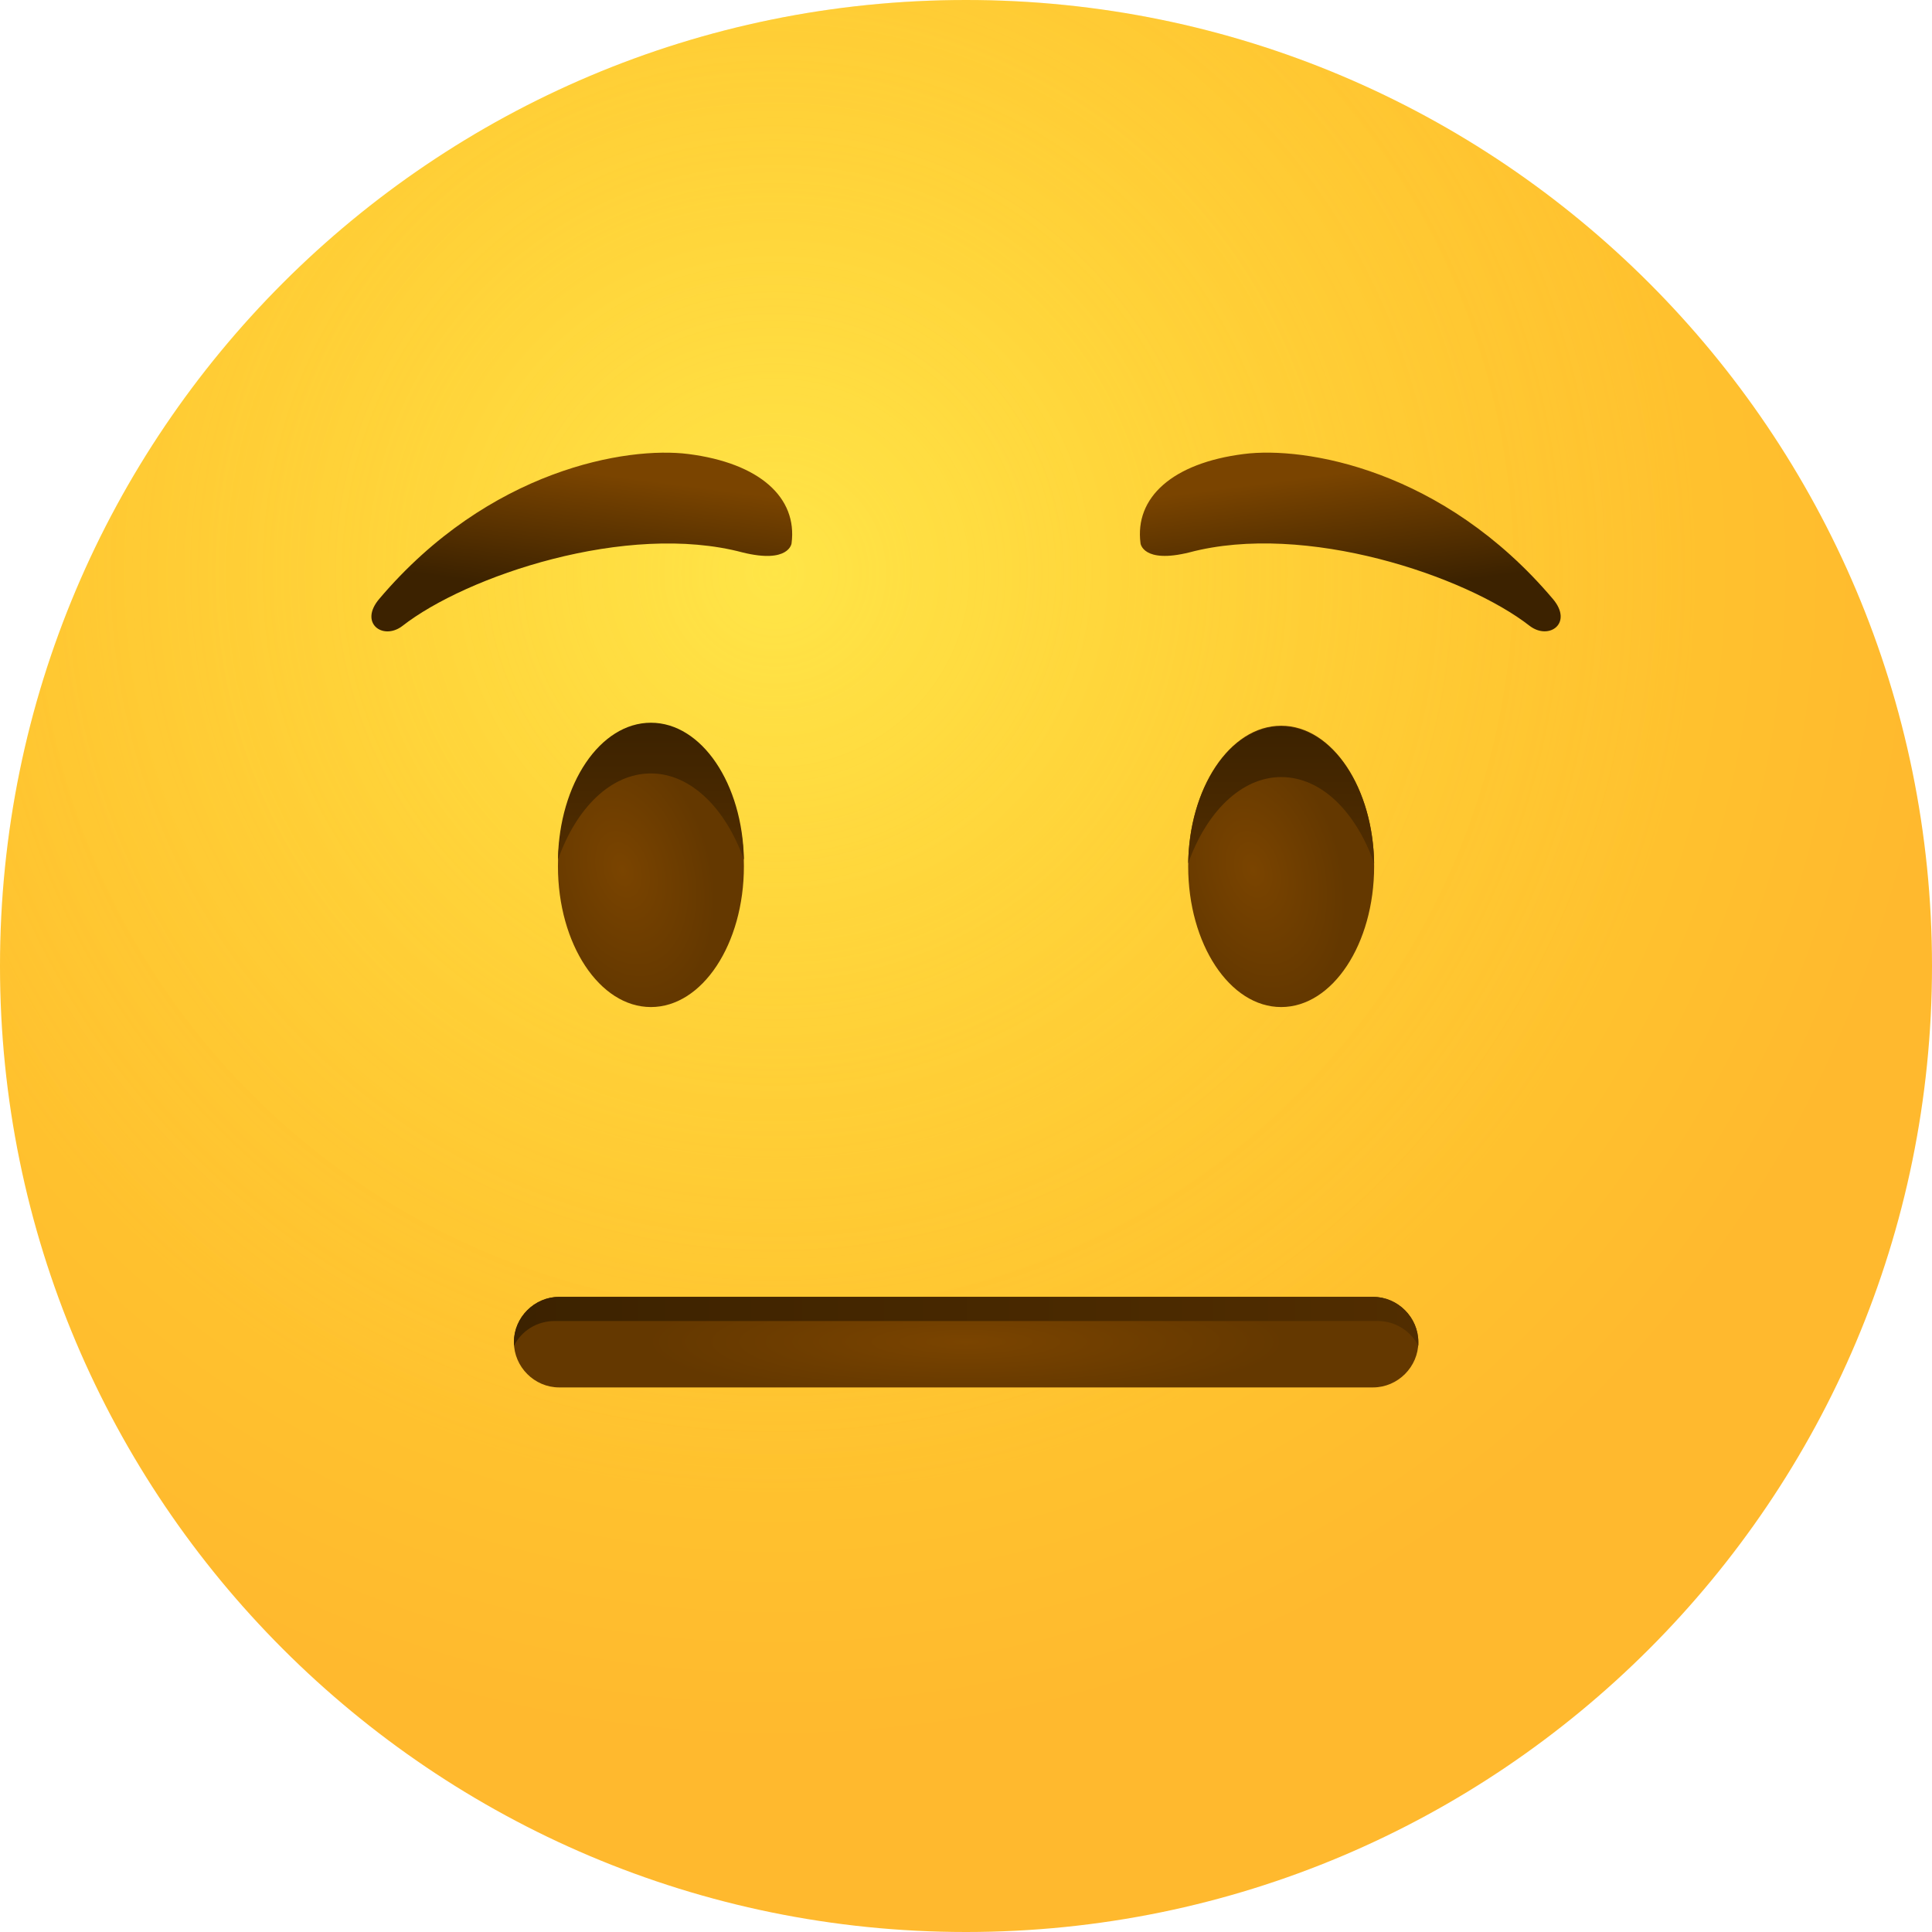
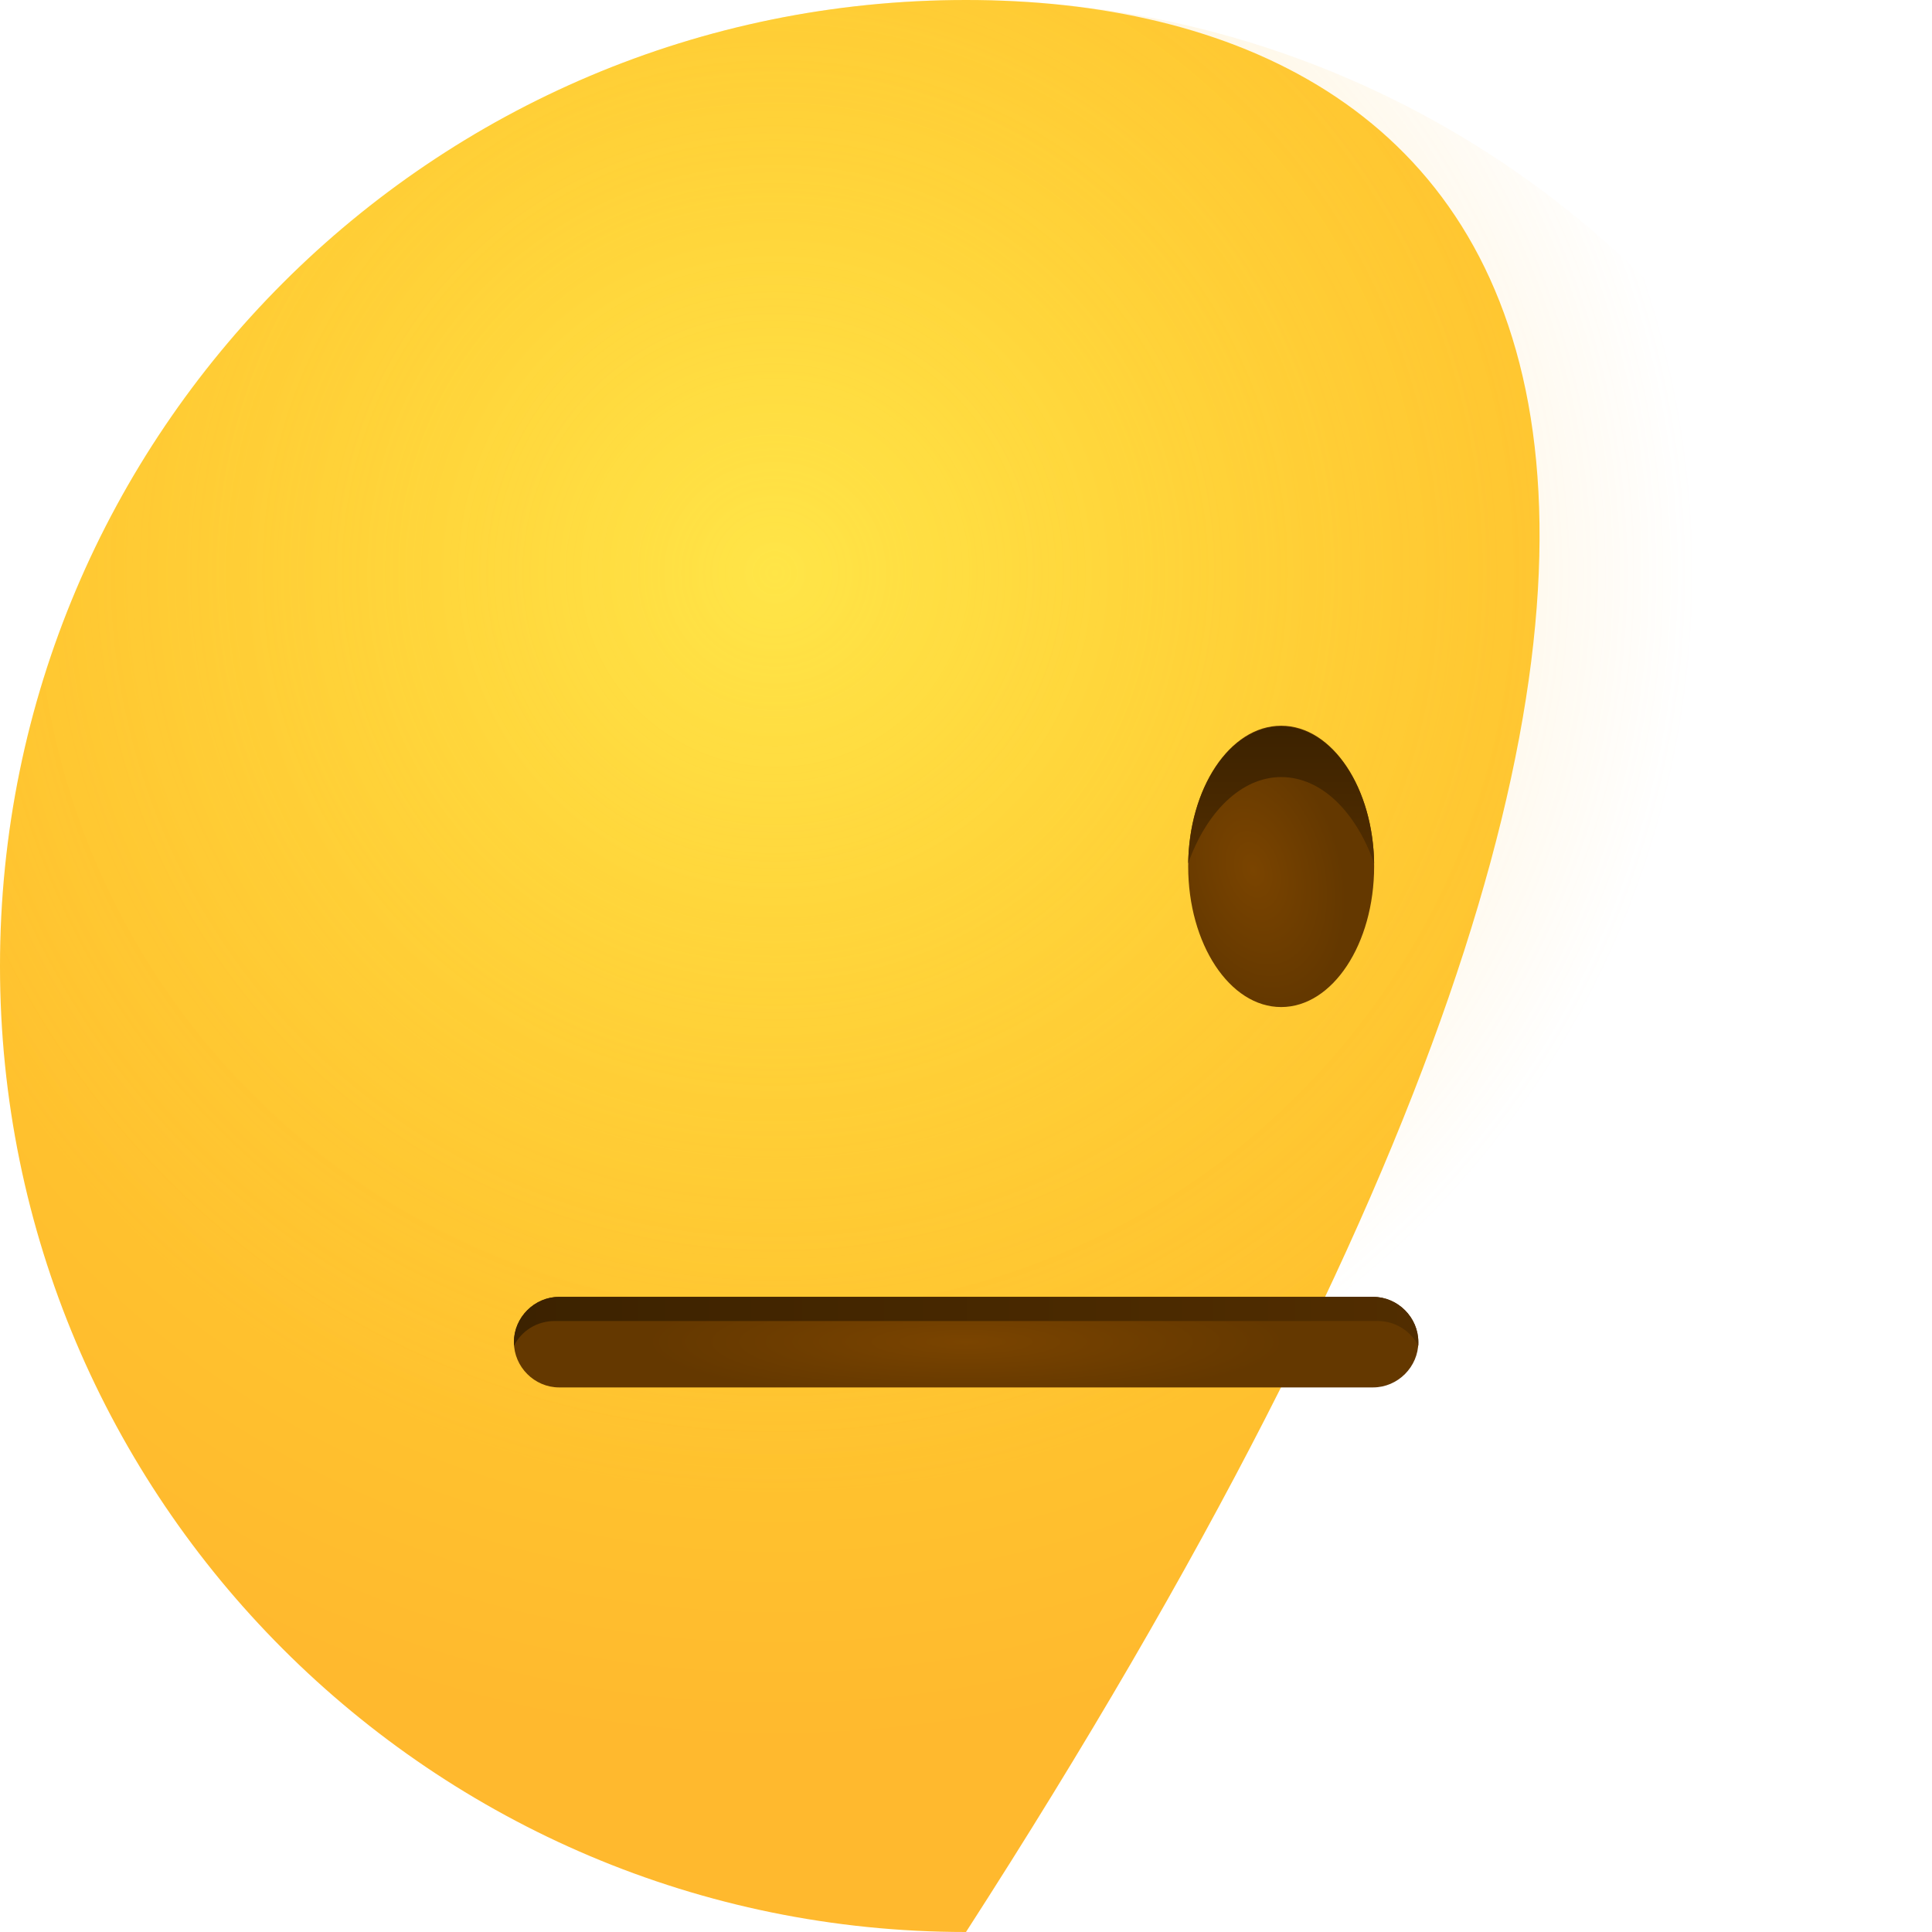
<svg xmlns="http://www.w3.org/2000/svg" width="24" height="24" viewBox="0 0 24 24" fill="none">
-   <path d="M12 24C18.627 24 24 18.627 24 12C24 5.373 18.627 0 12 0C5.373 0 0 5.373 0 12C0 18.627 5.373 24 12 24Z" fill="url(#paint0_radial_2601_9289)" />
+   <path d="M12 24C24 5.373 18.627 0 12 0C5.373 0 0 5.373 0 12C0 18.627 5.373 24 12 24Z" fill="url(#paint0_radial_2601_9289)" />
  <path opacity="0.5" d="M12 24C18.627 24 24 18.627 24 12C24 5.373 18.627 0 12 0C5.373 0 0 5.373 0 12C0 18.627 5.373 24 12 24Z" fill="url(#paint1_radial_2601_9289)" />
-   <path d="M9.833 6.75C9.908 6.18 9.436 5.753 8.551 5.64C7.793 5.543 6.076 5.828 4.711 7.44C4.456 7.74 4.756 7.958 4.996 7.778C5.791 7.155 7.786 6.48 9.226 6.863C9.803 7.005 9.833 6.75 9.833 6.75Z" fill="url(#paint2_linear_2601_9289)" />
-   <path d="M8.086 12.51C8.724 12.51 9.241 11.727 9.241 10.762C9.241 9.797 8.724 9.015 8.086 9.015C7.448 9.015 6.931 9.797 6.931 10.762C6.931 11.727 7.448 12.51 8.086 12.51Z" fill="url(#paint3_radial_2601_9289)" />
-   <path d="M8.086 9.608C8.581 9.608 9.016 10.043 9.241 10.68C9.226 9.735 8.716 8.978 8.086 8.978C7.456 8.978 6.946 9.735 6.931 10.68C7.156 10.043 7.584 9.608 8.086 9.608Z" fill="url(#paint4_linear_2601_9289)" />
  <path d="M15.915 12.51C16.553 12.51 17.07 11.727 17.07 10.762C17.07 9.797 16.553 9.015 15.915 9.015C15.277 9.015 14.76 9.797 14.76 10.762C14.76 11.727 15.277 12.51 15.915 12.51Z" fill="url(#paint5_radial_2601_9289)" />
  <path d="M15.915 9.653C15.42 9.653 14.985 10.088 14.76 10.725C14.775 9.78 15.285 9.023 15.915 9.023C16.545 9.023 17.055 9.78 17.07 10.725C16.845 10.088 16.417 9.653 15.915 9.653Z" fill="url(#paint6_linear_2601_9289)" />
-   <path d="M14.168 6.75C14.093 6.18 14.565 5.752 15.45 5.64C16.208 5.542 17.925 5.827 19.29 7.44C19.545 7.74 19.245 7.957 19.005 7.777C18.21 7.155 16.215 6.48 14.775 6.862C14.198 7.005 14.168 6.75 14.168 6.75Z" fill="url(#paint7_linear_2601_9289)" />
  <path d="M17.056 17.235H6.946C6.639 17.235 6.384 16.98 6.384 16.672C6.384 16.365 6.639 16.11 6.946 16.11H17.056C17.364 16.11 17.619 16.365 17.619 16.672C17.619 16.98 17.364 17.235 17.056 17.235Z" fill="url(#paint8_radial_2601_9289)" />
  <path d="M6.894 16.41H17.116C17.334 16.41 17.529 16.538 17.619 16.718C17.619 16.703 17.619 16.688 17.619 16.672C17.619 16.365 17.364 16.11 17.056 16.11H6.946C6.639 16.11 6.384 16.365 6.384 16.672C6.384 16.688 6.384 16.703 6.384 16.718C6.481 16.53 6.669 16.41 6.894 16.41Z" fill="url(#paint9_linear_2601_9289)" />
  <defs>
    <radialGradient id="paint0_radial_2601_9289" cx="0" cy="0" r="1" gradientUnits="userSpaceOnUse" gradientTransform="translate(9.639 7.137) scale(14.476)">
      <stop stop-color="#FFE030" />
      <stop offset="1" stop-color="#FFB92E" />
    </radialGradient>
    <radialGradient id="paint1_radial_2601_9289" cx="0" cy="0" r="1" gradientUnits="userSpaceOnUse" gradientTransform="translate(9.639 7.137) scale(11.389)">
      <stop stop-color="#FFEA5F" />
      <stop offset="1" stop-color="#FFBC47" stop-opacity="0" />
    </radialGradient>
    <linearGradient id="paint2_linear_2601_9289" x1="7.202" y1="7.386" x2="7.397" y2="5.881" gradientUnits="userSpaceOnUse">
      <stop offset="0.001" stop-color="#3C2200" />
      <stop offset="1" stop-color="#7A4400" />
    </linearGradient>
    <radialGradient id="paint3_radial_2601_9289" cx="0" cy="0" r="1" gradientUnits="userSpaceOnUse" gradientTransform="translate(7.733 10.809) rotate(73.854) scale(1.696 1.097)">
      <stop offset="0.001" stop-color="#7A4400" />
      <stop offset="1" stop-color="#643800" />
    </radialGradient>
    <linearGradient id="paint4_linear_2601_9289" x1="8.083" y1="9.008" x2="8.083" y2="10.637" gradientUnits="userSpaceOnUse">
      <stop offset="0.001" stop-color="#3C2200" />
      <stop offset="1" stop-color="#512D00" />
    </linearGradient>
    <radialGradient id="paint5_radial_2601_9289" cx="0" cy="0" r="1" gradientUnits="userSpaceOnUse" gradientTransform="translate(15.568 10.809) rotate(73.854) scale(1.696 1.097)">
      <stop offset="0.001" stop-color="#7A4400" />
      <stop offset="1" stop-color="#643800" />
    </radialGradient>
    <linearGradient id="paint6_linear_2601_9289" x1="15.918" y1="9.051" x2="15.918" y2="10.68" gradientUnits="userSpaceOnUse">
      <stop offset="0.001" stop-color="#3C2200" />
      <stop offset="1" stop-color="#512D00" />
    </linearGradient>
    <linearGradient id="paint7_linear_2601_9289" x1="16.799" y1="7.386" x2="16.605" y2="5.881" gradientUnits="userSpaceOnUse">
      <stop offset="0.001" stop-color="#3C2200" />
      <stop offset="1" stop-color="#7A4400" />
    </linearGradient>
    <radialGradient id="paint8_radial_2601_9289" cx="0" cy="0" r="1" gradientUnits="userSpaceOnUse" gradientTransform="translate(12.001 16.669) scale(3.992 0.718)">
      <stop offset="0.001" stop-color="#7A4400" />
      <stop offset="1" stop-color="#643800" />
    </radialGradient>
    <linearGradient id="paint9_linear_2601_9289" x1="6.384" y1="16.41" x2="17.619" y2="16.41" gradientUnits="userSpaceOnUse">
      <stop offset="0.001" stop-color="#3C2200" />
      <stop offset="1" stop-color="#512D00" />
    </linearGradient>
  </defs>
</svg>